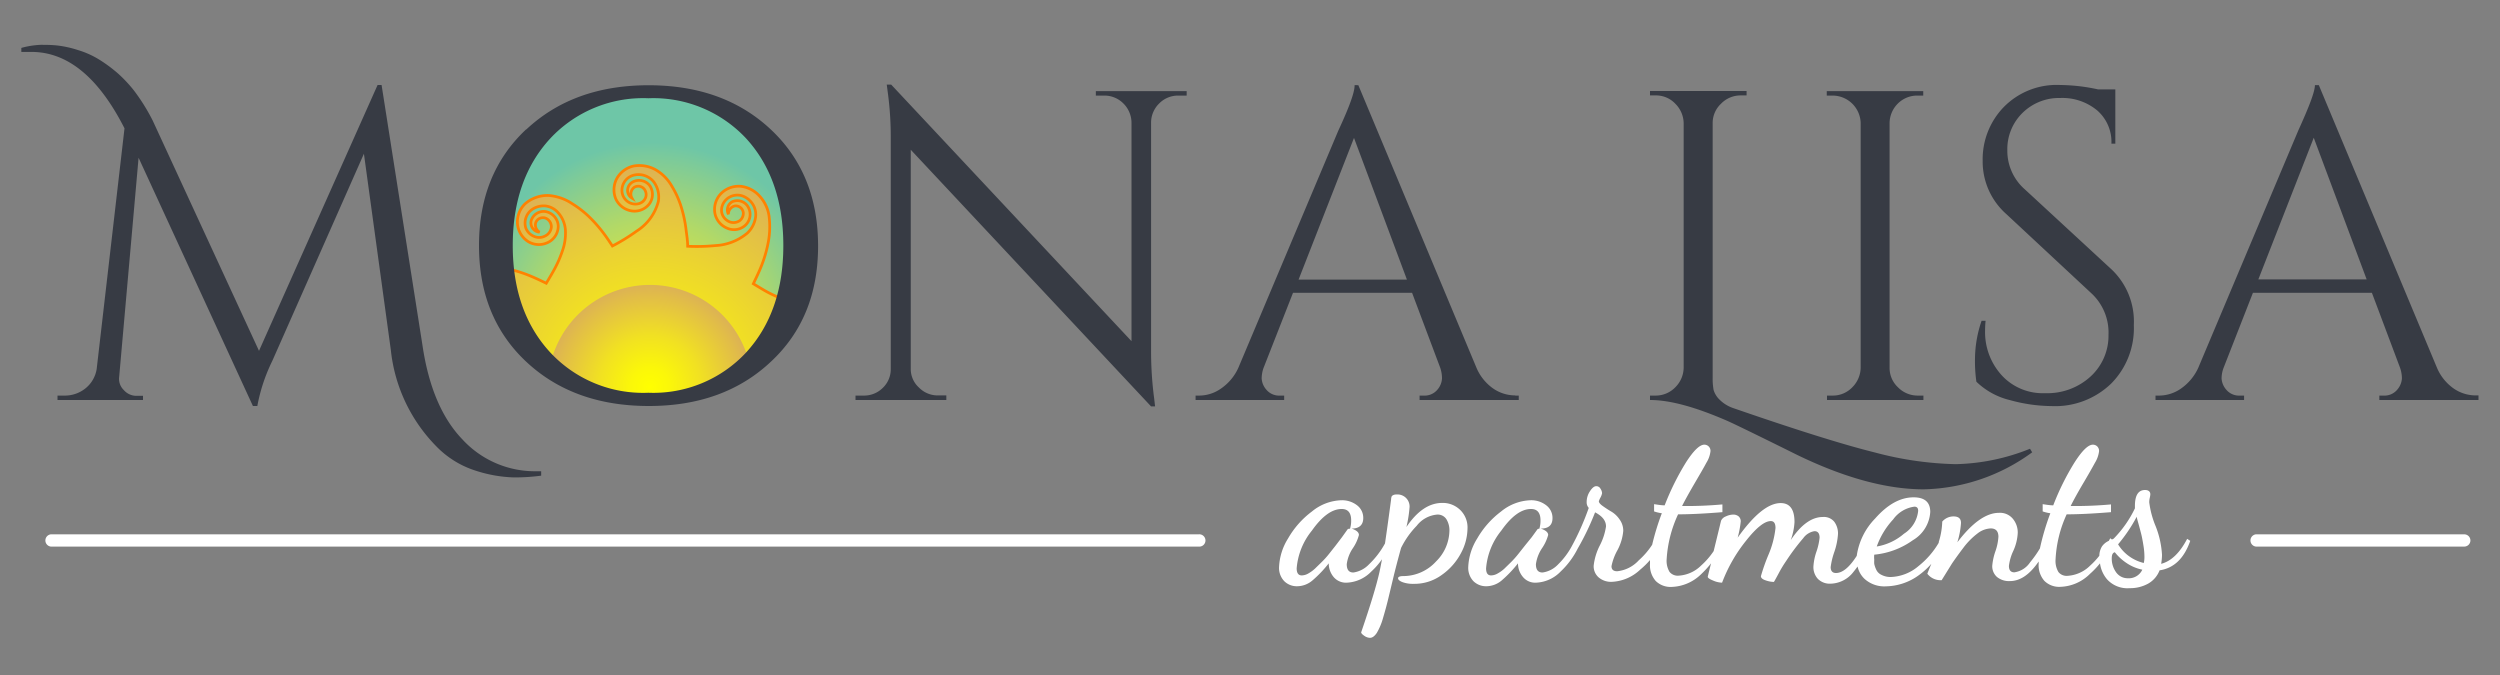
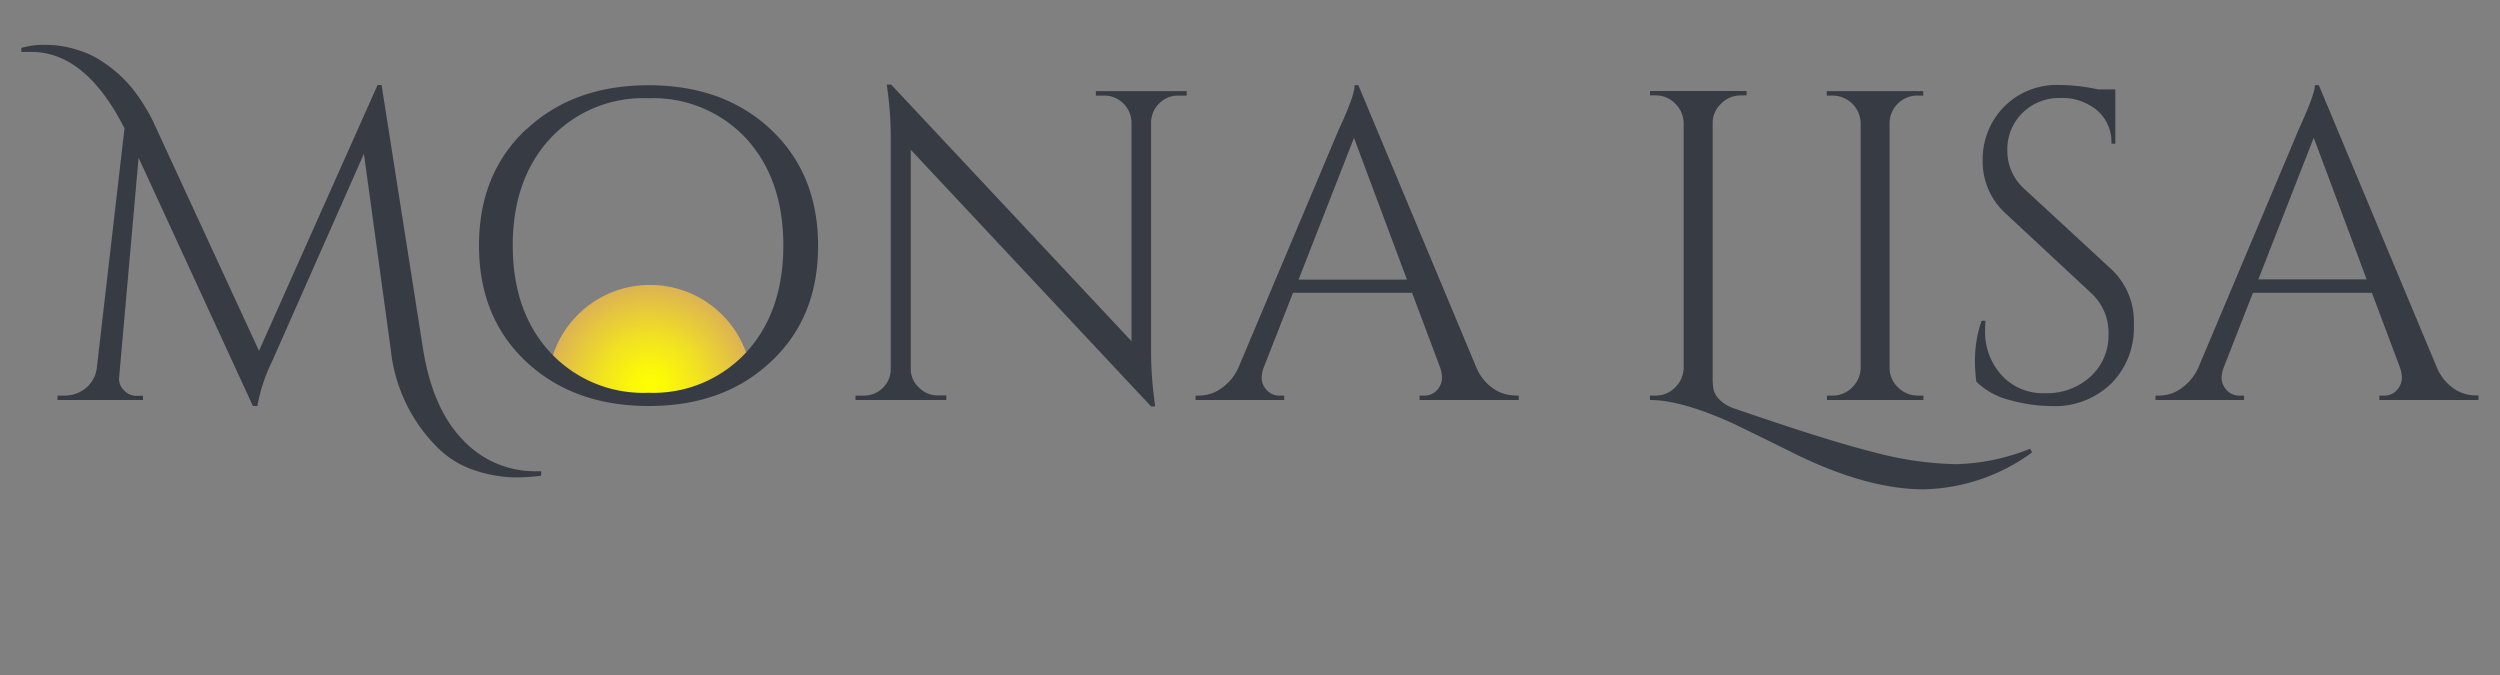
<svg xmlns="http://www.w3.org/2000/svg" id="Layer_1" data-name="Layer 1" viewBox="0 0 300 81">
  <rect x="0" y="0" width="300" height="81" fill="#808080" stroke="none" />
  <defs>
    <style>.cls-1{fill:none;}.cls-2{clip-path:url(#clip-path);}.cls-3{fill:url(#radial-gradient);}.cls-4{stroke:#ff8200;stroke-width:0.33px;fill:url(#radial-gradient-2);}.cls-5{fill:url(#radial-gradient-3);}.cls-6{fill:#373b44;}.cls-7{fill:#fff;}</style>
    <clipPath id="clip-path">
      <ellipse class="cls-1" cx="78" cy="29.61" rx="18.06" ry="18.37" />
    </clipPath>
    <radialGradient id="radial-gradient" cx="78.18" cy="41.67" r="22.39" gradientTransform="translate(0 -3.91) scale(1 1.09)" gradientUnits="userSpaceOnUse">
      <stop offset="0" stop-color="#fcee21" />
      <stop offset="0.13" stop-color="#f3eb2a" />
      <stop offset="0.35" stop-color="#dae541" />
      <stop offset="0.62" stop-color="#b2d967" />
      <stop offset="0.93" stop-color="#7bca9b" />
      <stop offset="1" stop-color="#6ec6a7" />
    </radialGradient>
    <radialGradient id="radial-gradient-2" cx="78" cy="46.45" r="26.59" gradientUnits="userSpaceOnUse">
      <stop offset="0" stop-color="#ff0" />
      <stop offset="0.28" stop-color="#f7ee13" />
      <stop offset="0.83" stop-color="#e3c145" />
      <stop offset="1" stop-color="#dcb255" />
    </radialGradient>
    <radialGradient id="radial-gradient-3" cx="78" cy="46.44" r="12.26" gradientUnits="userSpaceOnUse">
      <stop offset="0" stop-color="#ff0" />
      <stop offset="0.19" stop-color="#fbf709" />
      <stop offset="0.5" stop-color="#f1e122" />
      <stop offset="0.9" stop-color="#e1bc49" />
      <stop offset="1" stop-color="#dcb255" />
    </radialGradient>
  </defs>
  <g id="Sunrise">
    <g class="cls-2">
-       <ellipse class="cls-3" cx="78" cy="29.61" rx="18.06" ry="18.37" />
-       <path class="cls-4" d="M104.51,44.46a3,3,0,0,0-1.4-1.93,2.87,2.87,0,0,0-2.52-.18,2.52,2.52,0,0,0-1.44,1.79,2.32,2.32,0,0,0,.66,2.11,1.91,1.91,0,0,0,2.32.14,1.62,1.62,0,0,0,.47-2.1,1.16,1.16,0,0,0-.85-.57,1.07,1.07,0,0,0-1.08.51s0,0,0,0a1,1,0,0,1,1.32.3.94.94,0,0,1-.26,1.19,1.11,1.11,0,0,1-1,.13A1.19,1.19,0,0,1,100,45a1.58,1.58,0,0,1,.31-1.29,1.79,1.79,0,0,1,1.16-.59,1.87,1.87,0,0,1,2,1.51,2.36,2.36,0,0,1-.83,2.32,3,3,0,0,1-2.32.51,6,6,0,0,1-3.55-2.6,23.23,23.23,0,0,1-1.78-2.9c.49-.33,1-.66,1.45-1a17,17,0,0,0,1.87-1.62A11.88,11.88,0,0,0,100,37.1a6,6,0,0,0,1-2.85,4,4,0,0,0-1-2.82,3,3,0,0,0-2.31-.92,2.78,2.78,0,0,0-2.22,1.28A2.53,2.53,0,0,0,95.21,34a2.22,2.22,0,0,0,2,1.41,1.86,1.86,0,0,0,1.8-1.6A1.58,1.58,0,0,0,98,32.17a1.12,1.12,0,0,0-1.43,1s0,0,0,0a1,1,0,0,1,1.15-.47.92.92,0,0,1,.44,1.36,1.11,1.11,0,0,1-1,.52,1.32,1.32,0,0,1-1.05-.76,1.51,1.51,0,0,1,0-1.31,1.77,1.77,0,0,1,1-.95,1.93,1.93,0,0,1,2.35.93A2.28,2.28,0,0,1,99,35.34a3.45,3.45,0,0,1-2.23,1A6.16,6.16,0,0,1,94.29,36,14.61,14.61,0,0,1,92,35c-.54-.3-1.07-.63-1.6-.95.3-.63.61-1.26.88-1.92a15.11,15.11,0,0,0,.86-2.8,10.1,10.1,0,0,0,.16-3.29,4.43,4.43,0,0,0-1.09-2.44,3.63,3.63,0,0,0-2.27-1.24,3,3,0,0,0-2.25.71,2.72,2.72,0,0,0-.91,2.48A2.44,2.44,0,0,0,87.3,27.4a2,2,0,0,0,2.12-.35,1.78,1.78,0,0,0,.24-2.39,1.49,1.49,0,0,0-1.77-.46,1.12,1.12,0,0,0-.48,1.51s0,0,0,0a1,1,0,0,1,.78-1,.92.92,0,0,1,1,.77,1.1,1.1,0,0,1-.43,1,1.3,1.3,0,0,1-1.47,0,1.52,1.52,0,0,1-.7-1.1A1.76,1.76,0,0,1,87,24.11a1.92,1.92,0,0,1,2.42-.45,2.46,2.46,0,0,1,1,1,2.3,2.3,0,0,1,.26,1.31,3.27,3.27,0,0,1-1,2,6.46,6.46,0,0,1-3.84,1.5,23,23,0,0,1-3.32.08c0-.63-.1-1.26-.18-1.88a15,15,0,0,0-.52-2.59,11,11,0,0,0-1.2-2.74,5.29,5.29,0,0,0-2-2A4,4,0,0,0,76,19.93a3.1,3.1,0,0,0-1.93,1.4,2.86,2.86,0,0,0-.18,2.53,2.53,2.53,0,0,0,1.79,1.43,2.25,2.25,0,0,0,2.1-.66A1.89,1.89,0,0,0,78,22.32a1.62,1.62,0,0,0-2.1-.47,1.18,1.18,0,0,0-.58.85,1.07,1.07,0,0,0,.52,1.08s0,0,0,0a1,1,0,0,1,.3-1.32.93.93,0,0,1,1.19.26,1.07,1.07,0,0,1,.14,1,1.2,1.2,0,0,1-.92.74,1.57,1.57,0,0,1-1.29-.32A1.66,1.66,0,0,1,74.64,23a1.88,1.88,0,0,1,1.51-2,2.35,2.35,0,0,1,2.31.84A3.06,3.06,0,0,1,79,24.18a6,6,0,0,1-2.6,3.55,23.41,23.41,0,0,1-2.91,1.79c-.33-.49-.66-1-1-1.45a16.88,16.88,0,0,0-1.61-1.87,11.88,11.88,0,0,0-2.19-1.74,5.89,5.89,0,0,0-2.85-1,4.08,4.08,0,0,0-2.83,1,3,3,0,0,0-.92,2.3,2.8,2.8,0,0,0,1.29,2.23,2.47,2.47,0,0,0,2.2.18,2.19,2.19,0,0,0,1.41-2,1.84,1.84,0,0,0-1.59-1.79,1.58,1.58,0,0,0-1.65,1.06,1.12,1.12,0,0,0,1,1.42s0,0,0,0a1,1,0,0,1-.46-1.15.9.9,0,0,1,.57-.54.92.92,0,0,1,.79.1,1.12,1.12,0,0,1,.51,1,1.31,1.31,0,0,1-.75,1.05,1.51,1.51,0,0,1-1.31.05,1.78,1.78,0,0,1-1-1,2,2,0,0,1,.94-2.35,2.46,2.46,0,0,1,1.46-.3,2.41,2.41,0,0,1,1.35.67,3.48,3.48,0,0,1,1,2.23,6.33,6.33,0,0,1-.36,2.48,13.68,13.68,0,0,1-1,2.28c-.3.55-.62,1.08-.94,1.61-.64-.31-1.27-.61-1.92-.88a16.21,16.21,0,0,0-2.8-.87,10.4,10.4,0,0,0-3.29-.16,4.6,4.6,0,0,0-2.45,1.09,3.64,3.64,0,0,0-1.23,2.28,2.91,2.91,0,0,0,.71,2.24,2.7,2.7,0,0,0,2.47.92A2.46,2.46,0,0,0,59,37.15,2,2,0,0,0,58.61,35a1.78,1.78,0,0,0-2.4-.24,1.52,1.52,0,0,0-.46,1.77,1.12,1.12,0,0,0,1.52.47s0,0,0,0a1,1,0,0,1-1-.78.93.93,0,0,1,.76-1,1.1,1.1,0,0,1,1.05.44,1.3,1.3,0,0,1,0,1.47,1.52,1.52,0,0,1-1.1.7,1.77,1.77,0,0,1-1.31-.36A1.94,1.94,0,0,1,55.21,35a2.36,2.36,0,0,1,1-1,2.25,2.25,0,0,1,1.3-.26,3.28,3.28,0,0,1,2,1A6.48,6.48,0,0,1,61,38.58a24.51,24.51,0,0,1,.09,3.32c-.63.05-1.26.09-1.89.17a16.53,16.53,0,0,0-2.59.53,11,11,0,0,0-2.74,1.2,5.2,5.2,0,0,0-2,2,3.94,3.94,0,0,0-.41,2.67,3,3,0,0,0,1.4,1.93,2.87,2.87,0,0,0,2.52.18,2.52,2.52,0,0,0,1.44-1.79,2.27,2.27,0,0,0-.66-2.1,1.88,1.88,0,0,0-2.31-.15,1.63,1.63,0,0,0-.48,2.1,1.22,1.22,0,0,0,.85.58,1.09,1.09,0,0,0,1.09-.52s0,0,0,0A1,1,0,0,1,54,48.34a.93.93,0,0,1,.25-1.2,1.11,1.11,0,0,1,1-.13,1.18,1.18,0,0,1,.75.92,1.57,1.57,0,0,1-.32,1.29,1.7,1.7,0,0,1-1.15.59,1.88,1.88,0,0,1-2-1.51A2.34,2.34,0,0,1,53.43,46a3.08,3.08,0,0,1,2.31-.51,6,6,0,0,1,3.55,2.6A23.23,23.23,0,0,1,61.07,51c-.49.33-1,.66-1.44,1a16.83,16.83,0,0,0-1.88,1.61A11.83,11.83,0,0,0,56,55.79a5.85,5.85,0,0,0-1,2.85,4,4,0,0,0,1,2.82,3,3,0,0,0,2.3.93,2.84,2.84,0,0,0,2.23-1.29,2.53,2.53,0,0,0,.18-2.21,2.2,2.2,0,0,0-2-1.4A1.83,1.83,0,0,0,57,59.08a1.55,1.55,0,0,0,1,1.64,1.11,1.11,0,0,0,1.43-1s0,0,0,0a1,1,0,0,1-1.15.47.88.88,0,0,1-.54-.57.89.89,0,0,1,.1-.79,1.13,1.13,0,0,1,1-.52,1.32,1.32,0,0,1,1,.76A1.54,1.54,0,0,1,60,60.34a1.76,1.76,0,0,1-1,.95,1.93,1.93,0,0,1-2.35-.93,2.37,2.37,0,0,1-.3-1.47A2.43,2.43,0,0,1,57,57.55a3.48,3.48,0,0,1,2.24-1,6.18,6.18,0,0,1,2.48.36,13.68,13.68,0,0,1,2.28,1c.54.29,1.07.62,1.6.94-.3.63-.61,1.27-.87,1.92a15.14,15.14,0,0,0-.87,2.8,10.11,10.11,0,0,0-.16,3.29,4.43,4.43,0,0,0,1.09,2.44,3.61,3.61,0,0,0,2.27,1.24,3,3,0,0,0,2.25-.71,2.71,2.71,0,0,0,.91-2.48,2.46,2.46,0,0,0-1.52-1.84,2,2,0,0,0-2.12.35,1.78,1.78,0,0,0-.24,2.39,1.5,1.5,0,0,0,1.77.46,1.11,1.11,0,0,0,.48-1.51s0,0,0,0a1,1,0,0,1-.78,1,.92.92,0,0,1-1-.76,1.12,1.12,0,0,1,.43-1,1.31,1.31,0,0,1,1.48,0,1.61,1.61,0,0,1,.7,1.1A1.83,1.83,0,0,1,69,68.79a1.94,1.94,0,0,1-2.42.45,2.55,2.55,0,0,1-1-1A2.3,2.3,0,0,1,65.3,67a3.3,3.3,0,0,1,1-2,6.46,6.46,0,0,1,3.84-1.5,23.15,23.15,0,0,1,3.33-.08c0,.63.09,1.26.17,1.88a16.4,16.4,0,0,0,.52,2.6,11.07,11.07,0,0,0,1.2,2.73,5.25,5.25,0,0,0,2,2A3.91,3.91,0,0,0,80,73a3,3,0,0,0,1.93-1.4A2.86,2.86,0,0,0,82.09,69,2.53,2.53,0,0,0,80.3,67.6a2.28,2.28,0,0,0-2.1.66,1.89,1.89,0,0,0-.15,2.31,1.62,1.62,0,0,0,2.1.47,1.15,1.15,0,0,0,.58-.84,1.1,1.1,0,0,0-.51-1.09s0,0,0,0a1,1,0,0,1-.3,1.32.93.93,0,0,1-1.19-.26,1.13,1.13,0,0,1-.14-1,1.22,1.22,0,0,1,.93-.74,1.56,1.56,0,0,1,1.28.32,1.71,1.71,0,0,1,.6,1.15,1.89,1.89,0,0,1-1.51,2A2.36,2.36,0,0,1,77.54,71,3,3,0,0,1,77,68.71a5.94,5.94,0,0,1,2.59-3.55,22.21,22.21,0,0,1,2.91-1.78c.33.48.66,1,1,1.44a18,18,0,0,0,1.61,1.87,12,12,0,0,0,2.2,1.74,5.85,5.85,0,0,0,2.85,1,4,4,0,0,0,2.82-1,3,3,0,0,0,.92-2.3,2.78,2.78,0,0,0-1.29-2.23,2.51,2.51,0,0,0-2.2-.18,2.21,2.21,0,0,0-1.41,2,1.84,1.84,0,0,0,1.59,1.79,1.58,1.58,0,0,0,1.65-1,1.12,1.12,0,0,0-1-1.43s0,0,0,0a1,1,0,0,1,.47,1.15.92.92,0,0,1-.57.54.91.91,0,0,1-.8-.1,1.12,1.12,0,0,1-.51-1,1.35,1.35,0,0,1,.75-1,1.56,1.56,0,0,1,1.32-.05,1.79,1.79,0,0,1,.95,1,2,2,0,0,1-.94,2.35,2.3,2.3,0,0,1-2.81-.37,3.48,3.48,0,0,1-1-2.23,6.33,6.33,0,0,1,.36-2.48,13.68,13.68,0,0,1,1-2.28c.3-.55.62-1.08,1-1.61.63.31,1.26.61,1.91.88a16.21,16.21,0,0,0,2.8.87,10.44,10.44,0,0,0,3.3.16,4.53,4.53,0,0,0,2.44-1.09,3.64,3.64,0,0,0,1.23-2.28,2.92,2.92,0,0,0-.71-2.24,2.7,2.7,0,0,0-2.47-.92A2.47,2.47,0,0,0,97,55.75a2.07,2.07,0,0,0,.36,2.12,1.78,1.78,0,0,0,2.39.24,1.5,1.5,0,0,0,.46-1.77,1.1,1.1,0,0,0-1.51-.48,0,0,0,0,0,0,0,1,1,0,0,1,1,.78.93.93,0,0,1-.77,1,1.09,1.09,0,0,1-1-.44,1.28,1.28,0,0,1,0-1.47,1.52,1.52,0,0,1,1.1-.7,1.78,1.78,0,0,1,1.31.37,1.93,1.93,0,0,1,.45,2.42,2.52,2.52,0,0,1-1,1,2.29,2.29,0,0,1-1.31.25,3.23,3.23,0,0,1-2-1A6.43,6.43,0,0,1,95,54.31,23,23,0,0,1,94.93,51c.62-.05,1.25-.09,1.88-.17a16.53,16.53,0,0,0,2.59-.53,11.32,11.32,0,0,0,2.74-1.19,5.32,5.32,0,0,0,2-2A4,4,0,0,0,104.51,44.46Z" />
      <path class="cls-5" d="M90.26,46.45A12.26,12.26,0,1,1,78,34.19,12.26,12.26,0,0,1,90.26,46.45Z" />
    </g>
  </g>
  <path class="cls-6" d="M64.31,56.55h.63v.53a23.69,23.69,0,0,1-3.3.21,16.26,16.26,0,0,1-4.5-.79,11.35,11.35,0,0,1-4.84-3A19.34,19.34,0,0,1,46.9,42L43.67,18.45l-11,24.87a20.92,20.92,0,0,0-1.79,5.4h-.53L16.63,18.93,14.3,45.23a1.86,1.86,0,0,0,.56,1.58,2,2,0,0,0,1.45.69h.85V48H6.9v-.53h.84a3.94,3.94,0,0,0,2.52-.87,3.72,3.72,0,0,0,1.34-2.31l3.34-28.89Q10.28,6.23,3.77,6.23c-.38,0-.79,0-1.21,0V5.75a10.07,10.07,0,0,1,2.33-.37c.6,0,1.25,0,2,.08A12.71,12.71,0,0,1,9.33,6,10.67,10.67,0,0,1,12,7.21,17.18,17.18,0,0,1,14.25,8.9a16.57,16.57,0,0,1,1.8,1.93,23.37,23.37,0,0,1,2.28,3.65L31.08,42.1,45.31,10.2h.48l4.92,31.32q1.11,7.41,4.79,11.22A11.81,11.81,0,0,0,64.31,56.55Zm-1.17-41q5.67-5.32,14.69-5.32t14.68,5.32q5.65,5.31,5.66,13.94T92.51,43.4q-5.66,5.33-14.68,5.32T63.14,43.4q-5.66-5.31-5.66-13.94T63.14,15.52ZM66,42.26A15.2,15.2,0,0,0,77.8,47.13a15.2,15.2,0,0,0,11.77-4.87Q94,37.4,94,29.46T89.57,16.65A15.23,15.23,0,0,0,77.8,11.79,15.23,15.23,0,0,0,66,16.65q-4.47,4.88-4.47,12.81T66,42.26ZM141.4,11.47a3.16,3.16,0,0,0-2.27.92,3.22,3.22,0,0,0-1,2.25V42a43.26,43.26,0,0,0,.37,5.82l.11.95h-.48l-28.84-30.8V44.27a3,3,0,0,0,1,2.25,3.13,3.13,0,0,0,2.27.93h1V48h-10.9v-.53h1a3.17,3.17,0,0,0,2.28-.93,3.08,3.08,0,0,0,.95-2.3V16.76a39.87,39.87,0,0,0-.37-5.77l-.11-.84h.53l28.84,30.79V14.7a3.28,3.28,0,0,0-1-2.31,3.2,3.2,0,0,0-2.28-.92h-1v-.53h10.9v.53Zm40.43,36h.42V48h-11.9v-.53h.47a2,2,0,0,0,1.67-.71,2.25,2.25,0,0,0,.55-1.35,4,4,0,0,0-.21-1.27l-3.38-9H155.16l-3.55,9.05a3.94,3.94,0,0,0-.21,1.24,2.25,2.25,0,0,0,.56,1.33,2,2,0,0,0,1.66.71h.48V48H143.47v-.53h.47a4.57,4.57,0,0,0,2.59-.85,6,6,0,0,0,2.07-2.48l12-28.47q2-4.29,1.95-5.45H163l14.18,33.92a5.78,5.78,0,0,0,2,2.48A4.68,4.68,0,0,0,181.83,47.45Zm-26-13.92h13l-6.35-17ZM208.07,49Q219.35,52.9,225,54.3a40.77,40.77,0,0,0,9.68,1.4,25.19,25.19,0,0,0,8.92-1.85l.26.43a22.79,22.79,0,0,1-13,4.44q-6.72,0-15.3-4.18-6.61-3.28-8.2-4C203.56,48.88,200.45,48,198,48v-.53h.69a3.27,3.27,0,0,0,2.35-1,3.37,3.37,0,0,0,1-2.38V14.8a3.37,3.37,0,0,0-1-2.35,3.18,3.18,0,0,0-2.35-1H198v-.53h11.59v.53h-.69a3.26,3.26,0,0,0-2.38,1,3.16,3.16,0,0,0-1,2.35V45.33a7.58,7.58,0,0,0,.11,1.46,2.66,2.66,0,0,0,.69,1.14A4.31,4.31,0,0,0,208.07,49Zm11.85-1.53a3.22,3.22,0,0,0,2.36-1,3.39,3.39,0,0,0,1-2.35V14.75a3.38,3.38,0,0,0-3.39-3.28h-.68v-.53h11.58v.53h-.68a3.28,3.28,0,0,0-2.36.95,3.35,3.35,0,0,0-1,2.33V44.12a3.17,3.17,0,0,0,1,2.35,3.3,3.3,0,0,0,2.38,1h.68V48H219.24v-.53Zm17.25-1.64A17.44,17.44,0,0,1,237,43a14.24,14.24,0,0,1,.79-4.5h.48a11.46,11.46,0,0,0-.06,1.17,7.69,7.69,0,0,0,2,5.37,6.68,6.68,0,0,0,5.19,2.14,7.68,7.68,0,0,0,5.47-2,6.63,6.63,0,0,0,2.15-5,6.42,6.42,0,0,0-2.07-5L240.77,25.7a8.41,8.41,0,0,1-2.85-6.4,9,9,0,0,1,2.51-6.43,8.88,8.88,0,0,1,6.8-2.67,22,22,0,0,1,4.55.53h2.06v6.51h-.47a5,5,0,0,0-1.72-4,6.53,6.53,0,0,0-4.42-1.48,6.24,6.24,0,0,0-4.53,1.79,6.08,6.08,0,0,0-1.82,4.5A6.14,6.14,0,0,0,243,22.74l10.43,9.63A8.61,8.61,0,0,1,256.06,39a9.44,9.44,0,0,1-2.69,7,9.67,9.67,0,0,1-7.2,2.73,19.13,19.13,0,0,1-4.95-.71A8.74,8.74,0,0,1,237.17,45.81ZM297,47.45h.42V48h-11.9v-.53H286a2,2,0,0,0,1.67-.71,2.27,2.27,0,0,0,.56-1.35,4,4,0,0,0-.22-1.27l-3.38-9H270.35l-3.54,9.05a3.69,3.69,0,0,0-.22,1.24,2.25,2.25,0,0,0,.56,1.33,2,2,0,0,0,1.67.71h.47V48H258.66v-.53h.47a4.62,4.62,0,0,0,2.6-.85,6.1,6.1,0,0,0,2.06-2.48l12-28.47c1.3-2.86,2-4.68,2-5.45h.47l14.18,33.92a5.78,5.78,0,0,0,2,2.48A4.68,4.68,0,0,0,297,47.45ZM271,33.53h13l-6.35-17Z" />
-   <path id="apartments" class="cls-7" d="M173.07,60.35q-2.35,0-4.3,2.89a15,15,0,0,0,.38-2.41,1.45,1.45,0,0,0-1.58-1.49.83.83,0,0,0-.4.08.43.43,0,0,0-.18.17,1.42,1.42,0,0,0-.06.36q-.41,3.09-.73,5.26a10.16,10.16,0,0,1-1.9,2.49,3.24,3.24,0,0,1-1.89,1c-.53,0-.8-.31-.8-1a4.44,4.44,0,0,1,.73-1.91,5.12,5.12,0,0,0,.73-1.59c0-.32-.29-.57-.88-.77.93,0,1.4-.45,1.4-1.26a1.88,1.88,0,0,0-.75-1.54,2.94,2.94,0,0,0-1.88-.6,5.84,5.84,0,0,0-3.53,1.35,10.62,10.62,0,0,0-2.86,3.23,7,7,0,0,0-1.08,3.41,2.28,2.28,0,0,0,.62,1.72,2.14,2.14,0,0,0,1.55.61,2.85,2.85,0,0,0,1.79-.66,14.09,14.09,0,0,0,2-2.09,2.54,2.54,0,0,0,.56,1.61,1.93,1.93,0,0,0,1.61.71,4.34,4.34,0,0,0,2.94-1.34,8.77,8.77,0,0,0,1.28-1.47c-.11.59-.21,1.09-.3,1.52-.37,1.65-1.11,4.07-2.2,7.25,0,.12.15.26.38.42a1.25,1.25,0,0,0,.68.24c.28,0,.55-.2.81-.58a7.54,7.54,0,0,0,.74-1.75c.23-.78.45-1.56.64-2.36l.72-3c.3-1.2.58-2.24.82-3.1A10.39,10.39,0,0,1,170,63.1a3.47,3.47,0,0,1,2.46-1.35,1.23,1.23,0,0,1,1.11.56,2.53,2.53,0,0,1,.36,1.4,5.28,5.28,0,0,1-1.59,3.65,5.34,5.34,0,0,1-3.94,1.77c-.42,0-.63.09-.63.26s.17.32.51.46a3.62,3.62,0,0,0,1.34.21A5.55,5.55,0,0,0,173,69a7.41,7.41,0,0,0,2.32-2.63,6.4,6.4,0,0,0,.78-2.93,2.92,2.92,0,0,0-.85-2.22A3,3,0,0,0,173.07,60.35Zm-12.79,5.11-.79,1a10.07,10.07,0,0,1-.9,1l-.82.8a4.47,4.47,0,0,1-.83.59,1.64,1.64,0,0,1-.73.2c-.4,0-.61-.28-.61-.85a8.22,8.22,0,0,1,1.83-4.53q1.84-2.6,3.58-2.59c.75,0,1.13.46,1.13,1.37a3.22,3.22,0,0,1-.14,1l-.06,0h-.05a.27.27,0,0,0-.23.14l-.62.87Zm102.18-.8q-1.32,2.53-3.12,3a6.86,6.86,0,0,0,.1-1.09,11,11,0,0,0-.76-3.42,10.93,10.93,0,0,1-.77-2.87,2.34,2.34,0,0,1,.07-.57,2.63,2.63,0,0,0,.06-.39c0-.35-.25-.52-.63-.52-.82,0-1.22.64-1.22,1.93V61a13.47,13.47,0,0,1-2.54,3.63,1,1,0,0,1-.22.11l-.2-.15-.17.31a2,2,0,0,0-.83.68,2.22,2.22,0,0,0-.31,1.11,9.07,9.07,0,0,1-1.11,1.19,4.2,4.2,0,0,1-2.72,1.22,1.25,1.25,0,0,1-1.08-.46,2.6,2.6,0,0,1-.34-1.54A14.58,14.58,0,0,1,248,61.72c1.45,0,3.22-.09,5.32-.26v-.93a47.39,47.39,0,0,1-4.84.19c.37-.74.86-1.63,1.48-2.68s1.09-1.87,1.43-2.5a3.44,3.44,0,0,0,.5-1.41.77.77,0,0,0-.22-.56.75.75,0,0,0-.52-.21c-.57,0-1.3.72-2.21,2.14a30.37,30.37,0,0,0-2.55,5.14c-.43,0-.85-.08-1.27-.14v.87a4.71,4.71,0,0,0,.92.22,30.09,30.09,0,0,0-1.25,4.22,13.37,13.37,0,0,1-1.18,1.67,2.73,2.73,0,0,1-1.89,1.2c-.43,0-.65-.26-.65-.77a5.86,5.86,0,0,1,.53-1.81,5.91,5.91,0,0,0,.53-2.16,2.58,2.58,0,0,0-.59-1.69,2,2,0,0,0-1.66-.71q-2.31,0-5,3.54a9.91,9.91,0,0,0,.44-2.33q0-.78-.9-.78a1.79,1.79,0,0,0-1.35.62,9.09,9.09,0,0,1-.42,2.45l0,.09a10.07,10.07,0,0,1-2.43,2.8,5.41,5.41,0,0,1-3.3,1.31,2.36,2.36,0,0,1-1.15-.26,1.28,1.28,0,0,1-.64-.66,3.08,3.08,0,0,1-.22-.65,3.84,3.84,0,0,1,0-.5,2.84,2.84,0,0,1,0-.61,9.47,9.47,0,0,0,4.64-1.74,4.21,4.21,0,0,0,2.08-3.39c0-1.16-.66-1.75-2-1.75q-2.38,0-4.62,2.55a8,8,0,0,0-2.2,4.47c-.87,1.36-1.7,2.06-2.49,2.06-.42,0-.64-.24-.64-.71a8.93,8.93,0,0,1,.44-1.82,8.21,8.21,0,0,0,.44-2.16,2.36,2.36,0,0,0-.44-1.45,1.6,1.6,0,0,0-1.38-.58q-2,0-3.85,2.77a7.51,7.51,0,0,0,.45-2.16c0-1.52-.55-2.28-1.66-2.28q-2.21,0-5.16,4.15a11.91,11.91,0,0,0,.37-1.95.79.79,0,0,0-.25-.6,1,1,0,0,0-.65-.22,2.15,2.15,0,0,0-.89.22,1,1,0,0,0-.57.51c-.05.19-.34,1.41-.89,3.65a9.15,9.15,0,0,1-1.5,1.73,4.2,4.2,0,0,1-2.71,1.22,1.26,1.26,0,0,1-1.09-.46,2.6,2.6,0,0,1-.34-1.54,14.78,14.78,0,0,1,1.37-5.36c1.45,0,3.22-.09,5.32-.26v-.93a47.39,47.39,0,0,1-4.84.19c.37-.74.87-1.63,1.48-2.68s1.1-1.87,1.43-2.5a3.3,3.3,0,0,0,.5-1.41.74.74,0,0,0-.74-.77c-.56,0-1.3.72-2.21,2.14a31.14,31.14,0,0,0-2.55,5.14c-.42,0-.85-.08-1.27-.14v.87a4.87,4.87,0,0,0,.93.22,30,30,0,0,0-1.16,3.78,9.2,9.2,0,0,1-1.61,1.87,4.07,4.07,0,0,1-2.59,1.31c-.45,0-.68-.2-.68-.61a6.54,6.54,0,0,1,.71-1.91,6,6,0,0,0,.7-2.32,2.29,2.29,0,0,0-.45-1.39,3.1,3.1,0,0,0-1-.94c-.36-.21-.69-.43-1-.65s-.47-.41-.48-.57a2.14,2.14,0,0,1,.2-.46,1.83,1.83,0,0,0,.19-.52,1.07,1.07,0,0,0-.19-.53.57.57,0,0,0-.5-.31c-.25,0-.5.2-.76.6a2.31,2.31,0,0,0-.4,1.3,1,1,0,0,0,.25.71,31.49,31.49,0,0,1-2.06,4.64A9.11,9.11,0,0,1,187,67.7a3.18,3.18,0,0,1-1.89,1c-.53,0-.8-.31-.8-1a4.58,4.58,0,0,1,.73-1.91,5.26,5.26,0,0,0,.74-1.59c0-.32-.3-.57-.89-.77q1.41,0,1.41-1.26a1.89,1.89,0,0,0-.76-1.54,2.92,2.92,0,0,0-1.88-.6,5.87,5.87,0,0,0-3.53,1.35,10.75,10.75,0,0,0-2.86,3.23,7,7,0,0,0-1.08,3.41,2.32,2.32,0,0,0,.62,1.72,2.16,2.16,0,0,0,1.55.61,2.9,2.9,0,0,0,1.8-.66,14.63,14.63,0,0,0,2-2.09,2.5,2.5,0,0,0,.57,1.61,1.91,1.91,0,0,0,1.61.71,4.34,4.34,0,0,0,2.94-1.34,9.88,9.88,0,0,0,2.05-2.76,31.34,31.34,0,0,0,2.08-4.34c.87.46,1.31,1,1.31,1.7a7.26,7.26,0,0,1-.74,2.27,7,7,0,0,0-.74,2.44,1.77,1.77,0,0,0,.6,1.4,2.29,2.29,0,0,0,1.57.53,5.28,5.28,0,0,0,3.41-1.46A10,10,0,0,0,198,67.21c0,.15,0,.29,0,.43a2.85,2.85,0,0,0,.69,2.08,2.53,2.53,0,0,0,1.9.71,5.3,5.3,0,0,0,3.58-1.56,11.83,11.83,0,0,0,1.16-1.27c-.13.5-.26,1-.4,1.61q0,.2.63.45a2.8,2.8,0,0,0,1.09.26,18.31,18.31,0,0,1,2.85-5c1.26-1.6,2.25-2.39,3-2.39.37,0,.56.27.56.83a11.22,11.22,0,0,1-.87,3.27,22.86,22.86,0,0,0-.88,2.51c0,.21.19.38.56.5a3.09,3.09,0,0,0,1,.19c.09-.14.3-.52.62-1.12a14.21,14.21,0,0,1,.84-1.38,26.29,26.29,0,0,1,2.06-2.75,2.06,2.06,0,0,1,1.35-.84c.4,0,.61.26.61.79a7.45,7.45,0,0,1-.37,1.65,6.66,6.66,0,0,0-.37,1.8,2.08,2.08,0,0,0,.53,1.48,2,2,0,0,0,1.53.58,3.55,3.55,0,0,0,2.75-1.42c.17-.2.33-.42.49-.64a2.89,2.89,0,0,0,.83,1.48,3.52,3.52,0,0,0,2.58.9,6.88,6.88,0,0,0,4.09-1.45,8.9,8.9,0,0,0,1.35-1.25c-.32.78-.48,1.17-.48,1.19a2,2,0,0,0,1.72.77l1.24-2c.32-.47.77-1.1,1.36-1.88A8.73,8.73,0,0,1,237.32,64a2.75,2.75,0,0,1,1.57-.59c.61,0,.92.34.92,1a6.5,6.5,0,0,1-.37,1.77,7.08,7.08,0,0,0-.37,1.72,1.72,1.72,0,0,0,.56,1.33,2.27,2.27,0,0,0,1.56.5c1.24,0,2.39-.8,3.45-2.35,0,.08,0,.17,0,.25a2.85,2.85,0,0,0,.69,2.08,2.52,2.52,0,0,0,1.9.71,5.26,5.26,0,0,0,3.57-1.56A10.05,10.05,0,0,0,252,67.6a3.72,3.72,0,0,0,.84,1.91,3.29,3.29,0,0,0,2.72,1.07,4.44,4.44,0,0,0,2.21-.54,3.11,3.11,0,0,0,1.38-1.6c1.73-.26,2.95-1.44,3.68-3.54Zm-35.28-2.33a3.73,3.73,0,0,1,2.55-1.53c.3,0,.45.16.45.5a3.68,3.68,0,0,1-1.71,2.75,6.67,6.67,0,0,1-3.26,1.53A9.43,9.43,0,0,1,227.18,62.33ZM183,65.46l-.79,1a11.56,11.56,0,0,1-.89,1l-.82.8a4.2,4.2,0,0,1-.84.59,1.61,1.61,0,0,1-.73.2c-.4,0-.6-.28-.6-.85a8.22,8.22,0,0,1,1.83-4.53q1.83-2.6,3.57-2.59c.75,0,1.13.46,1.13,1.37a3.22,3.22,0,0,1-.14,1l0,0h-.06a.25.25,0,0,0-.22.14l-.63.87Zm72.37,3.93a1.69,1.69,0,0,1-1.44-.72,2.81,2.81,0,0,1-.52-1.68c0-.43.12-.66.37-.72a6.06,6.06,0,0,0,1.4,1.29,5.24,5.24,0,0,0,1.9.8A1.79,1.79,0,0,1,255.32,69.39Zm1.93-1.82a5,5,0,0,1-1.86-.86,4.86,4.86,0,0,1-1.27-1.39A18.62,18.62,0,0,0,256.41,62c0,.16.13.55.29,1.15s.27,1,.33,1.3.12.61.19,1.06a8.11,8.11,0,0,1,.11,1.23A3,3,0,0,1,257.25,67.57Z" />
-   <path class="cls-7" d="M143.83,65.59H6.1a.74.74,0,0,1,0-1.47H143.83a.74.74,0,1,1,0,1.47Zm152.62-.74a.74.74,0,0,0-.74-.73h-25a.74.74,0,0,0,0,1.47h25A.74.74,0,0,0,296.45,64.85Z" />
</svg>